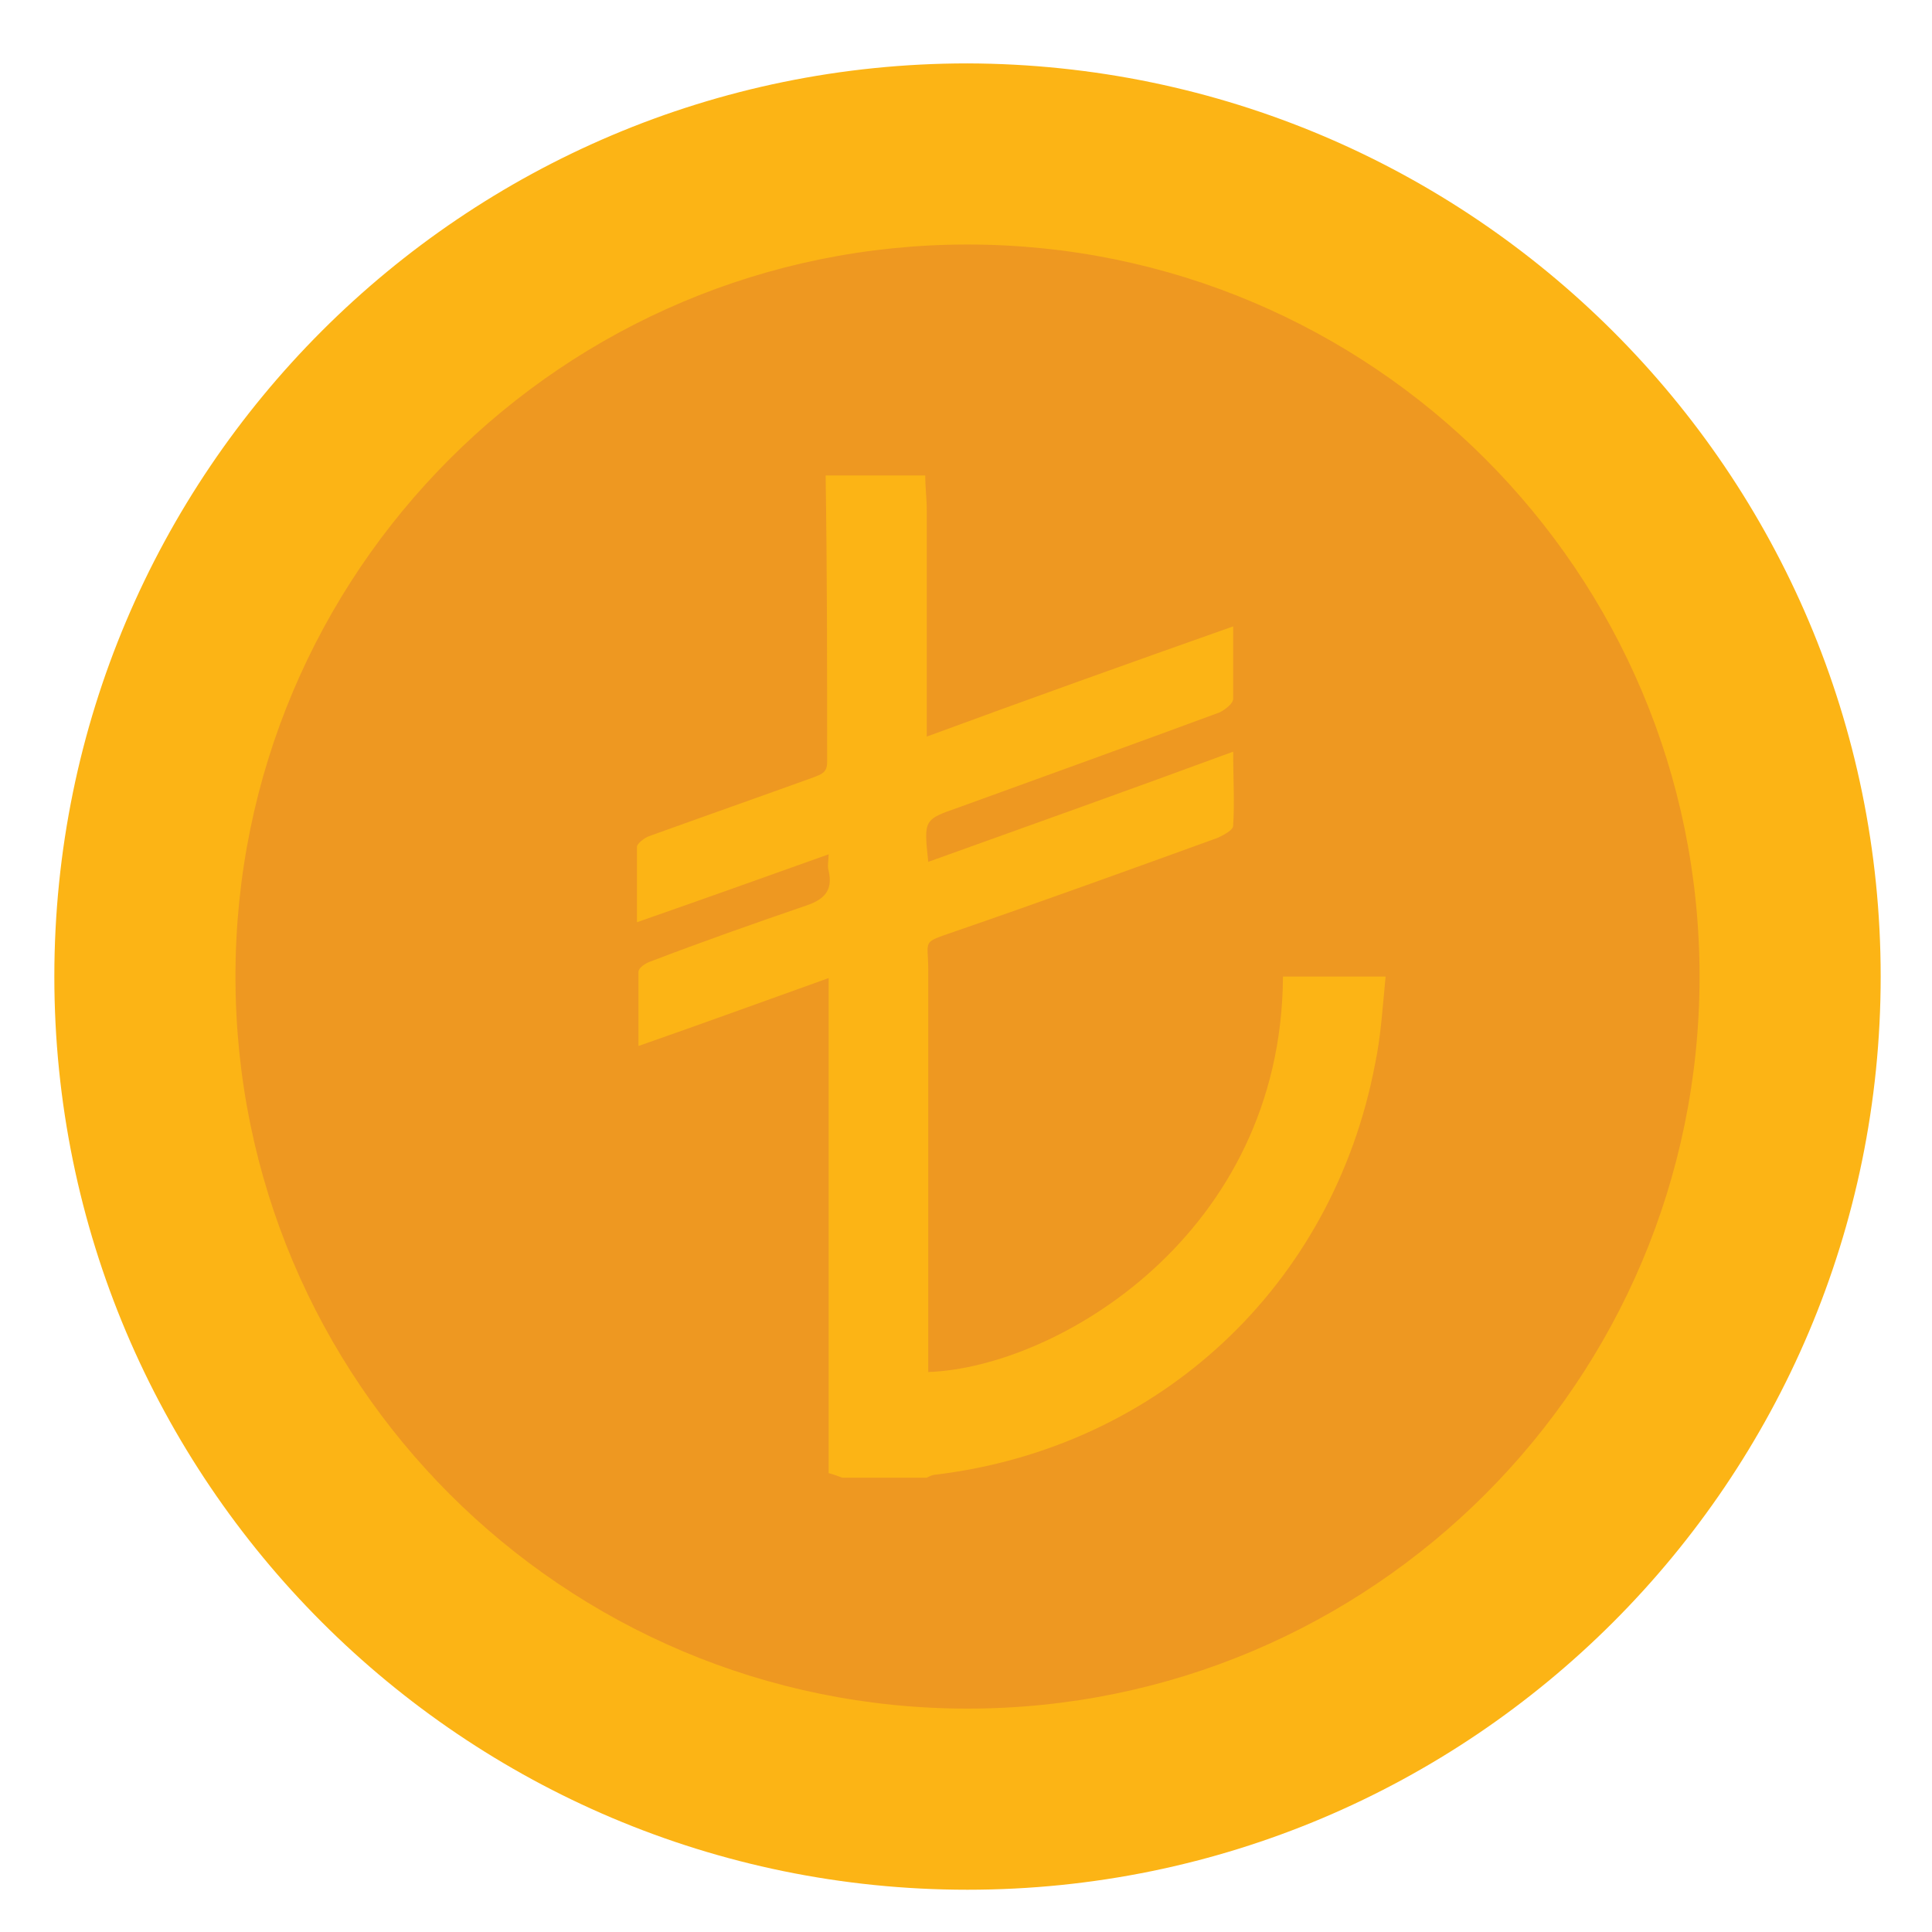
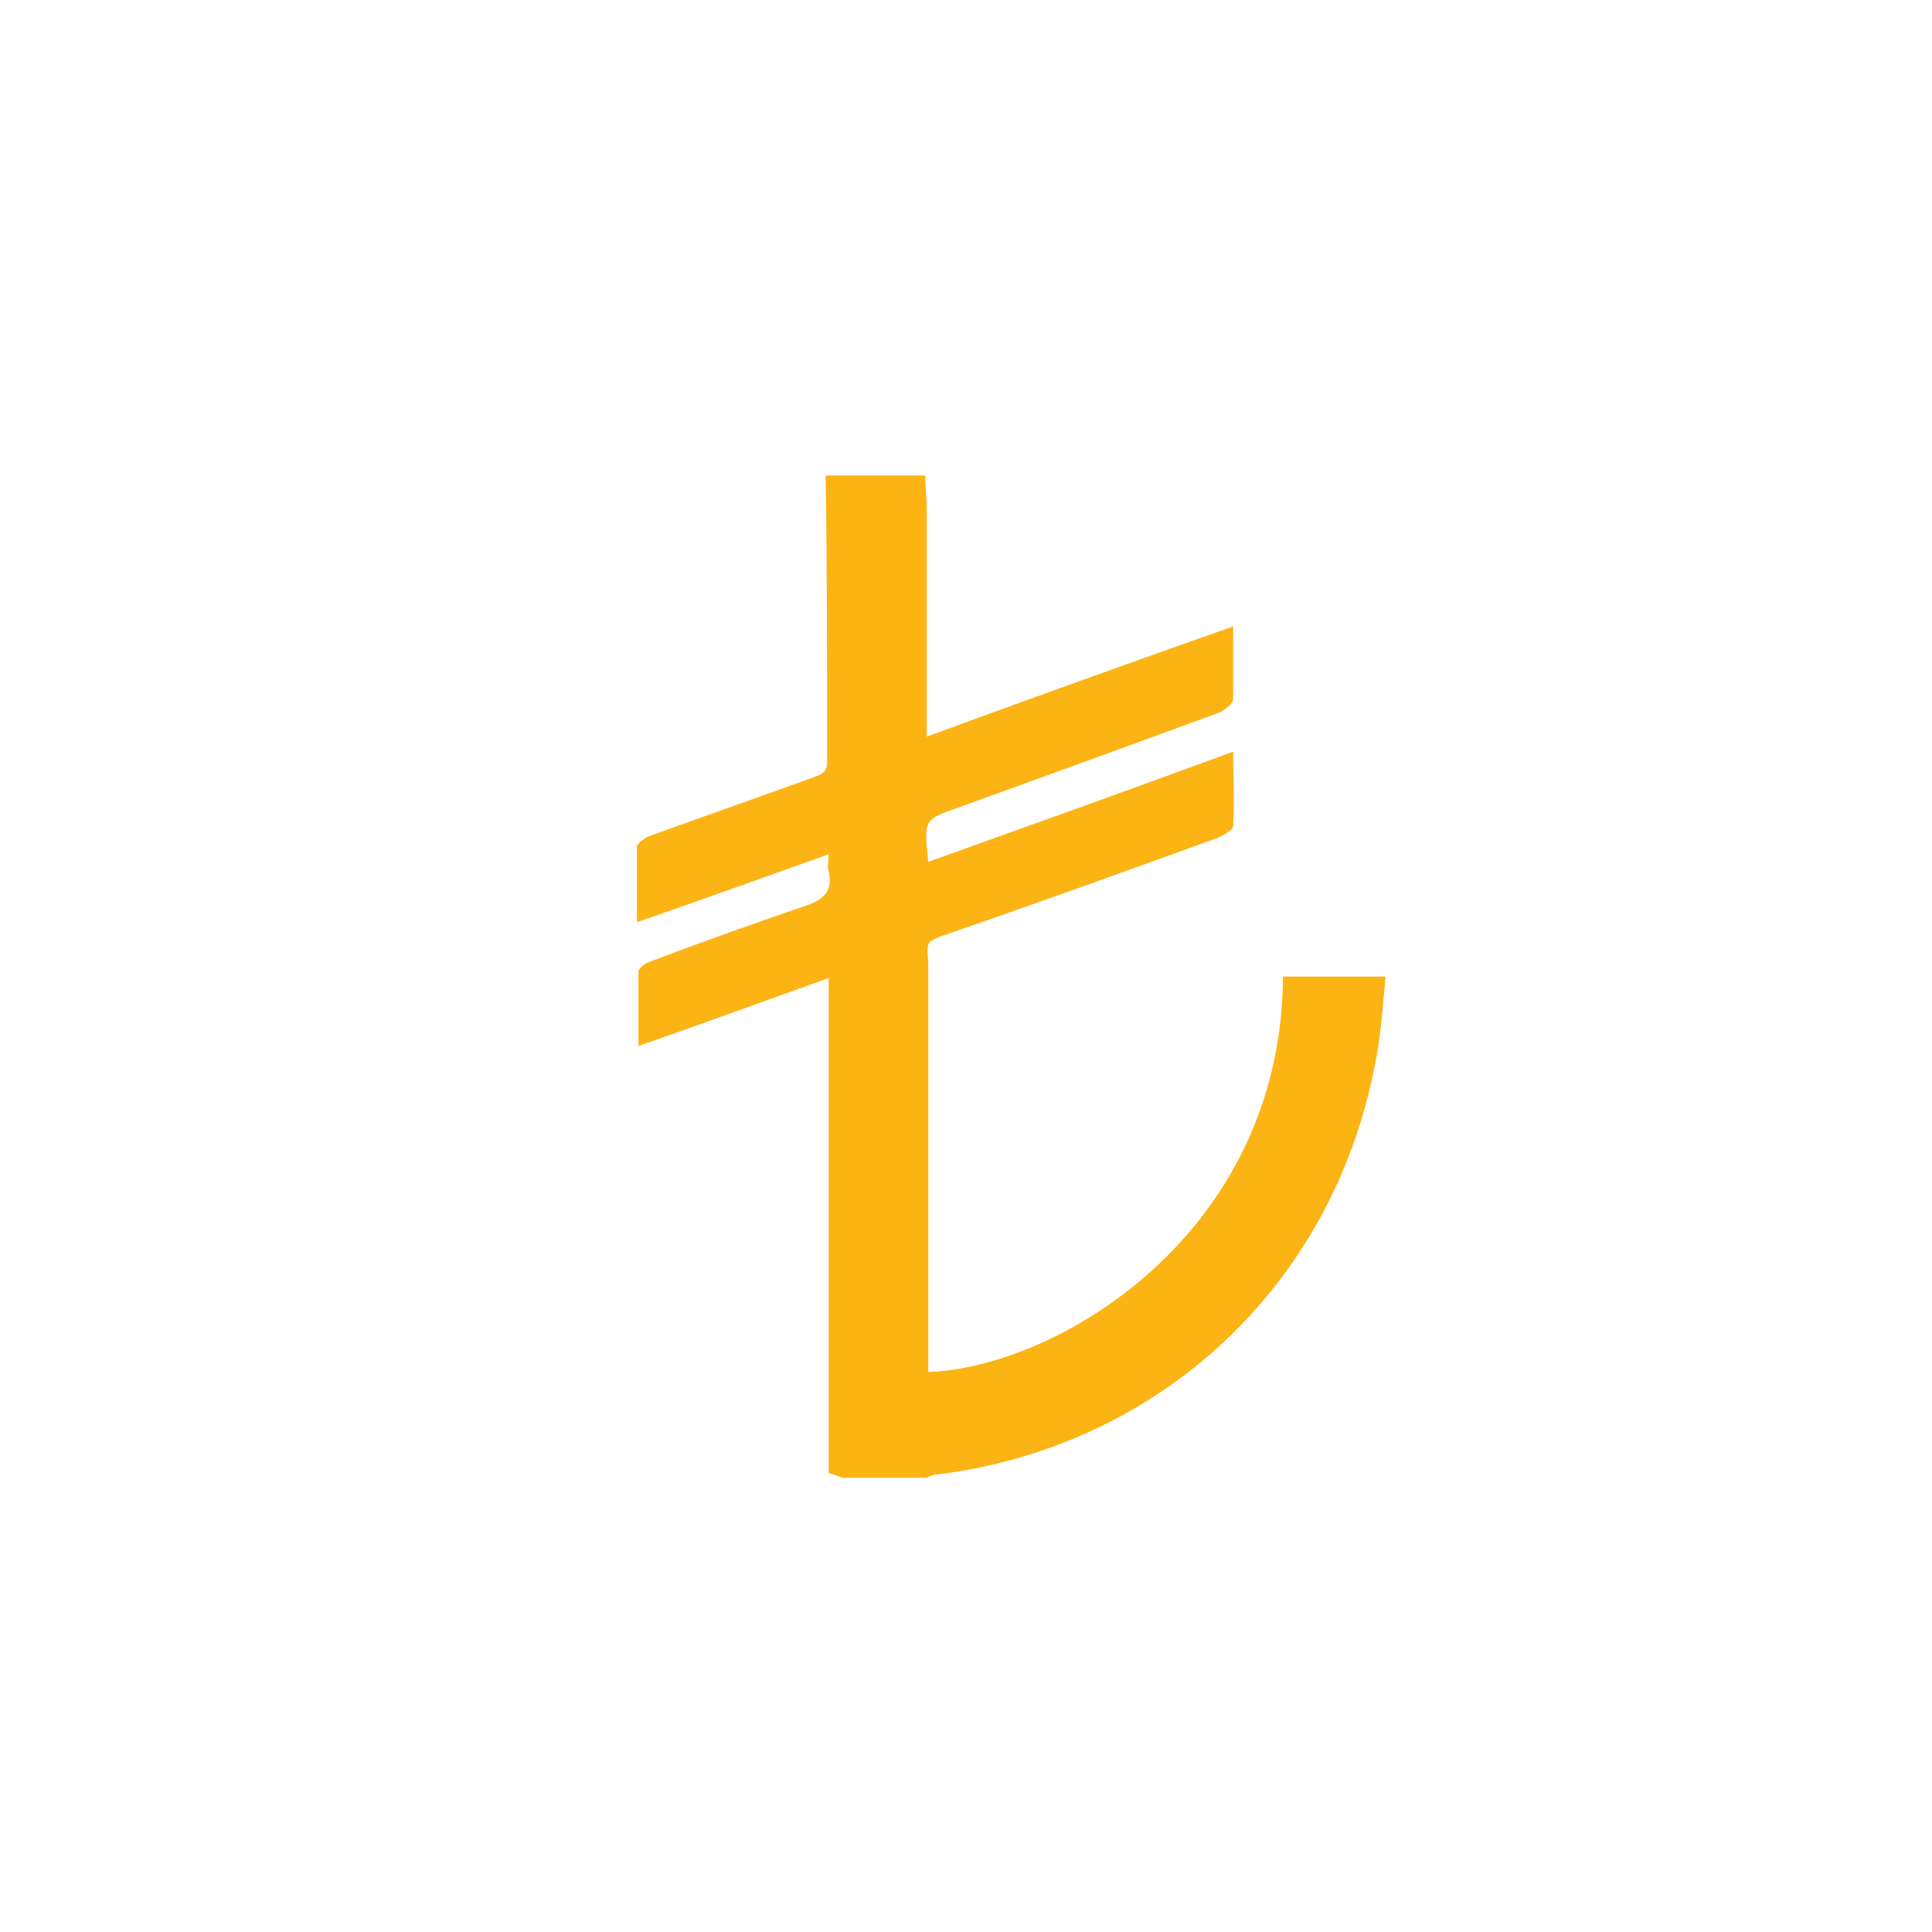
<svg xmlns="http://www.w3.org/2000/svg" version="1.1" id="Layer_1" x="0px" y="0px" viewBox="0 0 128 128" style="enable-background:new 0 0 128 128;" xml:space="preserve">
  <style type="text/css">
	.st0{fill:#EE9821;}
	.st1{fill:#FCB415;}
</style>
-   <circle class="st0" cx="64.1" cy="64.7" r="54.5" />
-   <path class="st1" d="M64.1,16.2c26.8,0,48.5,21.7,48.5,48.5s-21.7,48.5-48.5,48.5S15.6,91.5,15.6,64.7  C15.6,37.9,37.3,16.2,64.1,16.2C64.1,16.2,64.1,16.2,64.1,16.2 M64.1,4.2C30.7,4.2,3.6,31.3,3.6,64.7s27.1,60.5,60.5,60.5  s60.5-27.1,60.5-60.5C124.6,31.3,97.5,4.3,64.1,4.2z" />
  <g>
    <path class="st1" d="M55.8,97.9c-0.3-0.1-0.5-0.2-0.9-0.3c0-10.9,0-21.8,0-32.8c-4.2,1.5-8.3,3-12.6,4.5c0-1.7,0-3.3,0-4.9   c0-0.3,0.5-0.6,0.8-0.7c3.4-1.3,6.8-2.5,10.3-3.7c1.2-0.4,1.8-1,1.5-2.3c-0.1-0.3,0-0.7,0-1.1c-4.2,1.5-8.4,3-12.7,4.5   c0-1.8,0-3.4,0-5c0-0.2,0.5-0.6,0.8-0.7c3.6-1.3,7.3-2.6,10.9-3.9c0.5-0.2,0.9-0.3,0.9-1c0-6.3,0-12.7-0.1-19c2.2,0,4.4,0,6.6,0   c0,0.8,0.1,1.5,0.1,2.3c0,4.5,0,9.1,0,13.6c0,0.4,0,0.8,0,1.4c6.8-2.5,13.5-4.9,20.3-7.3c0,1.7,0,3.3,0,4.8c0,0.3-0.5,0.7-0.9,0.9   c-5.7,2.1-11.5,4.2-17.3,6.3c-2.3,0.8-2.3,0.8-2,3.6c6.7-2.4,13.4-4.8,20.2-7.3c0,1.7,0.1,3.3,0,4.9c0,0.3-0.6,0.6-1,0.8   c-5.8,2.1-11.6,4.2-17.4,6.2c-2.3,0.8-1.8,0.5-1.8,2.6c0,8.4,0,16.8,0,25.3c0,0.4,0,0.9,0,1.3C70,90.6,84.9,81.8,85,64.7   c2.2,0,4.4,0,6.8,0c-0.2,2-0.3,3.9-0.7,5.8C88.3,85.2,76.8,95.9,62,97.7c-0.2,0-0.4,0.1-0.6,0.2C59.5,97.9,57.7,97.9,55.8,97.9   L55.8,97.9z" />
  </g>
</svg>